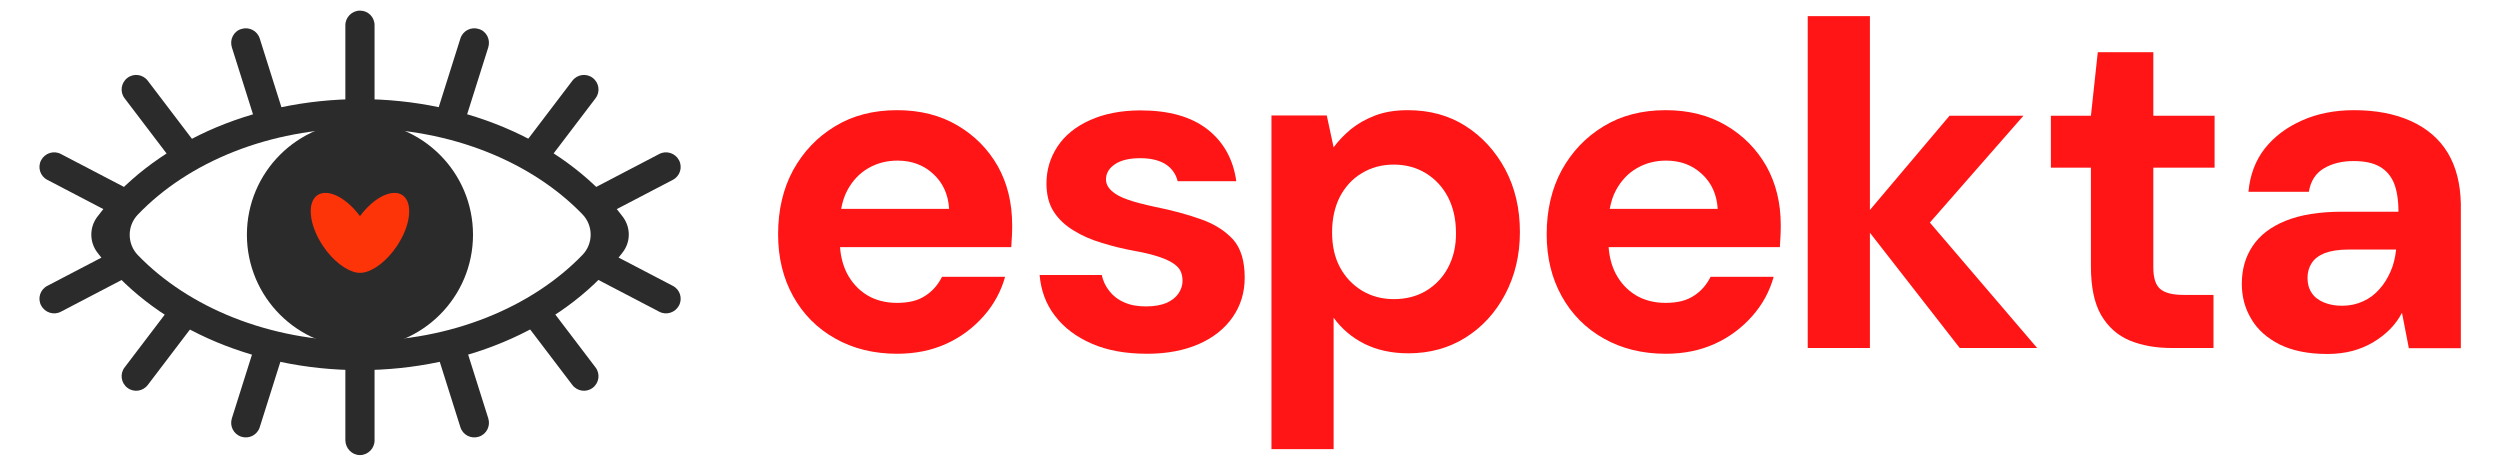
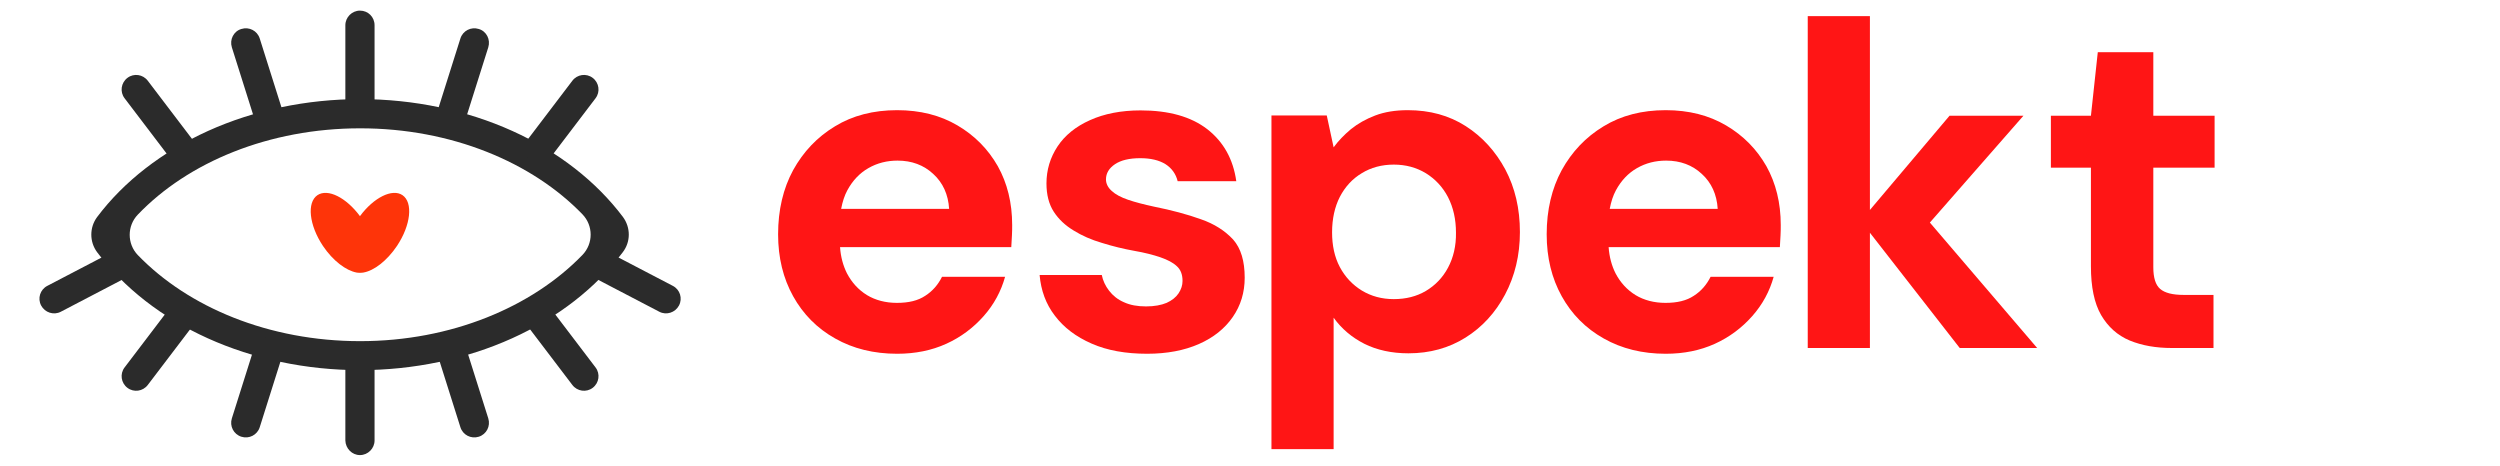
<svg xmlns="http://www.w3.org/2000/svg" version="1.1" id="Capa_1" x="0px" y="0px" viewBox="0 0 1130 210.5" style="enable-background:new 0 0 1130 210.5;" xml:space="preserve">
  <style type="text/css">
	.st0{fill:#2B2B2B;}
	.st1{display:none;fill:#FE3409;}
	.st2{display:none;fill:#2B2B2B;}
	.st3{fill:#FE3409;}
	.st4{fill:#FF1515;}
</style>
  <g>
    <g>
      <g>
-         <circle class="st0" cx="162.7" cy="106.1" r="51.1" />
        <path class="st0" d="M281.6,98.1c-12.1-16.1-29.4-29.6-50-38.9c-20.8-9.4-44.6-14.4-68.8-14.4c-24.2,0-48,5-68.8,14.4     C73.3,68.6,56,82,43.9,98.1v0c-3.5,4.7-3.5,11.2,0,15.9l0,0c12.1,16.1,29.4,29.6,50,38.9c20.8,9.4,44.6,14.4,68.8,14.4     c24.2,0,48-5,68.8-14.4c20.6-9.3,37.9-22.8,50-38.9l0,0C285.1,109.3,285.1,102.9,281.6,98.1L281.6,98.1z M162.8,154.2     c-41.2,0-77.7-15.3-100.5-38.9c-4.9-5.1-4.9-13.2,0-18.3C85,73.3,121.6,58,162.8,58c41.2,0,77.7,15.3,100.5,38.9     c4.9,5.1,4.9,13.2,0,18.3C240.5,138.8,203.9,154.2,162.8,154.2z" />
        <circle class="st1" cx="162.7" cy="105.2" r="16.6" />
        <circle class="st2" cx="176.3" cy="105.2" r="11.3" />
        <path class="st3" d="M181.9,88.2c-4.6-3.1-13,1.1-19.2,9.5c-6.2-8.4-14.5-12.6-19.2-9.5c-4.9,3.3-3.8,13.6,2.5,23     c4.5,6.7,10.4,11.1,15.2,12c0.5,0.1,1,0.1,1.5,0.1c0.5,0,1,0,1.5-0.1c4.8-0.8,10.7-5.3,15.2-12     C185.7,101.8,186.8,91.5,181.9,88.2z" />
      </g>
      <g>
        <path class="st0" d="M162.7,4.8L162.7,4.8c-3.6,0-6.6,3-6.6,6.6v33.5c0,3.6,3,6.6,6.6,6.6l0,0c3.6,0,6.6-3,6.6-6.6V11.4     C169.3,7.7,166.4,4.8,162.7,4.8z" />
        <g>
          <g>
            <path class="st0" d="M216.4,13.1L216.4,13.1c-3.5-1.1-7.2,0.8-8.3,4.3l-10.1,32c-1.1,3.5,0.8,7.2,4.3,8.3l0,0       c3.5,1.1,7.2-0.8,8.3-4.3l10.1-32C221.8,17.9,219.9,14.1,216.4,13.1z" />
            <path class="st0" d="M267.9,35.2L267.9,35.2c-2.9-2.2-7-1.6-9.2,1.3l-20.3,26.7c-2.2,2.9-1.6,7,1.3,9.2l0,0       c2.9,2.2,7,1.6,9.2-1.3l20.3-26.7C271.4,41.5,270.8,37.4,267.9,35.2z" />
-             <path class="st0" d="M306.9,72.4L306.9,72.4c-1.7-3.2-5.7-4.5-8.9-2.8l-29.7,15.5c-3.2,1.7-4.5,5.7-2.8,8.9l0,0       c1.7,3.2,5.7,4.5,8.9,2.8l29.7-15.5C307.4,79.6,308.6,75.6,306.9,72.4z" />
          </g>
          <g>
            <path class="st0" d="M109.1,13.1L109.1,13.1c3.5-1.1,7.2,0.8,8.3,4.3l10.1,32c1.1,3.5-0.8,7.2-4.3,8.3l0,0       c-3.5,1.1-7.2-0.8-8.3-4.3l-10.1-32C103.7,17.9,105.6,14.1,109.1,13.1z" />
            <path class="st0" d="M57.6,35.2L57.6,35.2c2.9-2.2,7-1.6,9.2,1.3l20.3,26.7c2.2,2.9,1.6,7-1.3,9.2l0,0c-2.9,2.2-7,1.6-9.2-1.3       L56.3,44.4C54.1,41.5,54.7,37.4,57.6,35.2z" />
-             <path class="st0" d="M18.6,72.4L18.6,72.4c1.7-3.2,5.7-4.5,8.9-2.8l29.7,15.5c3.2,1.7,4.5,5.7,2.8,8.9l0,0       c-1.7,3.2-5.7,4.5-8.9,2.8L21.4,81.3C18.1,79.6,16.9,75.6,18.6,72.4z" />
          </g>
        </g>
      </g>
      <g>
        <path class="st0" d="M162.7,205.7L162.7,205.7c3.6,0,6.6-3,6.6-6.6v-33.5c0-3.6-3-6.6-6.6-6.6l0,0c-3.6,0-6.6,3-6.6,6.6v33.5     C156.2,202.7,159.1,205.7,162.7,205.7z" />
        <g>
          <g>
            <path class="st0" d="M109.1,197.4L109.1,197.4c3.5,1.1,7.2-0.8,8.3-4.3l10.1-32c1.1-3.5-0.8-7.2-4.3-8.3l0,0       c-3.5-1.1-7.2,0.8-8.3,4.3l-10.1,32C103.7,192.6,105.6,196.3,109.1,197.4z" />
            <path class="st0" d="M57.6,175.3L57.6,175.3c2.9,2.2,7,1.6,9.2-1.3l20.3-26.7c2.2-2.9,1.6-7-1.3-9.2l0,0       c-2.9-2.2-7-1.6-9.2,1.3l-20.3,26.7C54.1,169,54.7,173.1,57.6,175.3z" />
            <path class="st0" d="M18.6,138.1L18.6,138.1c1.7,3.2,5.7,4.5,8.9,2.8l29.7-15.5c3.2-1.7,4.5-5.7,2.8-8.9l0,0       c-1.7-3.2-5.7-4.5-8.9-2.8l-29.7,15.5C18.1,130.9,16.9,134.9,18.6,138.1z" />
          </g>
          <g>
            <path class="st0" d="M216.4,197.4L216.4,197.4c-3.5,1.1-7.2-0.8-8.3-4.3l-10.1-32c-1.1-3.5,0.8-7.2,4.3-8.3l0,0       c3.5-1.1,7.2,0.8,8.3,4.3l10.1,32C221.8,192.6,219.9,196.3,216.4,197.4z" />
            <path class="st0" d="M267.9,175.3L267.9,175.3c-2.9,2.2-7,1.6-9.2-1.3l-20.3-26.7c-2.2-2.9-1.6-7,1.3-9.2l0,0       c2.9-2.2,7-1.6,9.2,1.3l20.3,26.7C271.4,169,270.8,173.1,267.9,175.3z" />
            <path class="st0" d="M306.9,138.1L306.9,138.1c-1.7,3.2-5.7,4.5-8.9,2.8l-29.7-15.5c-3.2-1.7-4.5-5.7-2.8-8.9l0,0       c1.7-3.2,5.7-4.5,8.9-2.8l29.7,15.5C307.4,130.9,308.6,134.9,306.9,138.1z" />
          </g>
        </g>
      </g>
    </g>
    <g>
      <path class="st4" d="M432.8,56.7c-7.8-4.6-16.9-6.9-27.3-6.9c-10.7,0-20.1,2.4-28.1,7.3c-8.1,4.9-14.3,11.5-18.9,19.8    c-4.5,8.3-6.8,18-6.8,29c0,10.6,2.3,19.9,6.8,28c4.5,8.1,10.8,14.5,19,19.1c8.1,4.6,17.5,6.9,28,6.9c8.2,0,15.6-1.5,22.2-4.5    c6.6-3,12.2-7.2,16.9-12.5c4.7-5.3,7.9-11.3,9.7-17.8h-28.5c-1.8,3.6-4.3,6.5-7.6,8.6c-3.3,2.2-7.5,3.2-12.8,3.2    c-5.1,0-9.7-1.2-13.5-3.5c-3.9-2.4-6.9-5.7-9.1-9.9c-1.7-3.4-2.8-7.4-3.1-11.8h77.4c0.1-1.8,0.2-3.6,0.3-5.3    c0.1-1.7,0.1-3.3,0.1-4.7c0-10-2.2-18.9-6.5-26.6C446.6,67.4,440.6,61.3,432.8,56.7z M380.2,94.4c0.6-3.2,1.5-6,2.8-8.4    c2.4-4.4,5.5-7.7,9.5-10c4-2.3,8.4-3.4,13.2-3.4c6.4,0,11.8,2,16.1,6c4.4,4,6.8,9.3,7.2,15.8H380.2z" />
      <path class="st4" d="M542.8,99.1c-6.1-2.2-13.2-4.1-21.2-5.7c-4.6-1-8.5-2-11.7-3.1c-3.2-1.1-5.7-2.4-7.4-4    c-1.7-1.5-2.6-3.3-2.6-5.2c0-2.8,1.4-5.1,4.1-6.9c2.7-1.8,6.5-2.7,11.4-2.7c4.7,0,8.5,0.9,11.4,2.7c2.8,1.8,4.7,4.4,5.5,7.7h26.5    c-1.4-10-5.8-17.8-13.1-23.5c-7.4-5.7-17.4-8.5-30.2-8.5c-8.7,0-16.4,1.5-22.8,4.4c-6.5,2.9-11.4,6.9-14.7,11.9    c-3.3,5-5,10.6-5,16.7c0,5.1,1.1,9.4,3.3,12.8c2.2,3.4,5.2,6.2,9,8.5c3.7,2.3,8,4.2,12.8,5.6c4.8,1.5,9.7,2.7,14.7,3.6    c4.6,0.8,8.5,1.8,11.7,2.9c3.2,1.1,5.7,2.4,7.4,4c1.7,1.5,2.6,3.7,2.6,6.7c0,1.9-0.6,3.8-1.8,5.6c-1.2,1.8-3,3.2-5.4,4.3    c-2.4,1-5.5,1.6-9.3,1.6c-3.9,0-7.2-0.6-10-1.9c-2.8-1.2-5-3-6.7-5.2c-1.7-2.2-2.8-4.6-3.3-7.1h-28.1c0.6,6.9,2.8,13.1,6.9,18.4    c4,5.3,9.5,9.5,16.6,12.6c7,3.1,15.4,4.6,25.1,4.6c9,0,16.8-1.5,23.4-4.4c6.6-2.9,11.7-7,15.3-12.2c3.6-5.2,5.4-11.1,5.4-17.8    c0-7.5-1.7-13.2-5.2-17.2C553.7,104.3,548.9,101.2,542.8,99.1z" />
      <path class="st4" d="M662.5,57c-7.5-4.8-16.2-7.2-26.2-7.2c-5.6,0-10.5,0.8-14.7,2.4c-4.2,1.6-7.9,3.7-11,6.2    c-3.1,2.6-5.7,5.3-7.8,8.2l-3.1-14.4h-25v150.8h28.1v-59.4c3.6,5,8.2,8.9,13.9,11.8c5.6,2.8,12.3,4.3,19.9,4.3    c9.7,0,18.3-2.4,25.8-7.1c7.5-4.7,13.5-11.2,17.9-19.5c4.4-8.3,6.7-17.7,6.7-28.2c0-10.6-2.2-20-6.6-28.3    C676,68.4,670,61.8,662.5,57z M654.5,121c-2.4,4.5-5.8,8-10,10.5c-4.2,2.5-9.1,3.7-14.5,3.7c-5.4,0-10.2-1.3-14.5-3.9    c-4.2-2.6-7.5-6.1-9.9-10.6c-2.4-4.5-3.5-9.8-3.5-15.7c0-6.1,1.2-11.5,3.5-16c2.4-4.6,5.7-8.2,9.9-10.7c4.2-2.6,9.1-3.9,14.5-3.9    c5.4,0,10.2,1.3,14.5,3.9c4.2,2.6,7.6,6.2,10,10.8c2.4,4.7,3.6,10,3.6,16.1C658.2,111.2,656.9,116.5,654.5,121z" />
      <polygon class="st4" points="914.6,52.3 881.2,52.3 845.2,94.9 845.2,7.3 817.1,7.3 817.1,157.3 845.2,157.3 845.2,105.2     885.8,157.3 920.8,157.3 872.3,100.6   " />
      <path class="st4" d="M973.2,23.6h-25l-3.1,28.7H927v23.5h18.1v44.6c0,9.3,1.5,16.6,4.6,22c3.1,5.3,7.4,9.2,12.9,11.5    c5.6,2.3,11.9,3.4,19.2,3.4h18.7v-24H987c-5,0-8.5-0.9-10.6-2.7c-2.1-1.8-3.1-5.1-3.1-9.8v-45h27.7V52.3h-27.7V23.6z" />
-       <path class="st4" d="M1106.4,69.1c-3.8-6.3-9.4-11.1-16.7-14.4c-7.3-3.3-15.9-4.9-25.7-4.9c-8.6,0-16.4,1.5-23.4,4.6    c-7,3.1-12.6,7.3-16.9,12.7c-4.2,5.4-6.7,11.9-7.4,19.6h27.3c0.8-4.9,3.1-8.4,6.8-10.6c3.7-2.2,8.2-3.3,13.4-3.3    c4.9,0,8.8,0.8,11.8,2.5c3,1.7,5.1,4.2,6.5,7.5c1.3,3.3,2,7.6,2,12.9h-25.6c-10.3,0-18.7,1.4-25.4,4.1    c-6.7,2.7-11.6,6.5-14.9,11.4c-3.3,4.9-4.9,10.6-4.9,17.1c0,5.8,1.4,11.1,4.3,15.9c2.8,4.8,7.1,8.6,12.8,11.5    c5.7,2.8,12.8,4.3,21.5,4.3c4.3,0,8.1-0.5,11.5-1.4c3.3-0.9,6.4-2.2,9.3-3.9c2.8-1.7,5.3-3.6,7.5-5.8c2.2-2.2,4-4.7,5.5-7.5    l3.1,16h23.5V92.1C1112.1,83.1,1110.2,75.4,1106.4,69.1z M1083,113.2c-0.4,3.5-1.2,6.7-2.5,9.6s-2.9,5.6-5,7.9    c-2.1,2.4-4.5,4.2-7.4,5.5c-2.8,1.3-6,2-9.5,2c-3.1,0-5.8-0.5-8.2-1.5c-2.4-1-4.3-2.4-5.5-4.3c-1.3-1.9-1.9-4.1-1.9-6.8    c0-2.5,0.6-4.7,1.9-6.7c1.2-1.9,3.2-3.4,5.9-4.5c2.7-1,6.3-1.6,10.7-1.6h21.5V113.2z" />
      <path class="st4" d="M780.2,56.7c-7.8-4.6-16.9-6.9-27.3-6.9c-10.7,0-20.1,2.4-28.1,7.3c-8.1,4.9-14.3,11.5-18.9,19.8    c-4.5,8.3-6.8,18-6.8,29c0,10.6,2.3,19.9,6.8,28c4.5,8.1,10.8,14.5,19,19.1c8.1,4.6,17.5,6.9,28,6.9c8.2,0,15.6-1.5,22.2-4.5    c6.6-3,12.2-7.2,16.9-12.5c4.7-5.3,7.9-11.3,9.7-17.8h-28.5c-1.8,3.6-4.3,6.5-7.6,8.6c-3.3,2.2-7.5,3.2-12.8,3.2    c-5.1,0-9.7-1.2-13.5-3.5c-3.9-2.4-6.9-5.7-9.1-9.9c-1.7-3.4-2.8-7.4-3.1-11.8h77.4c0.1-1.8,0.2-3.6,0.3-5.3    c0.1-1.7,0.1-3.3,0.1-4.7c0-10-2.2-18.9-6.5-26.6C794,67.4,788,61.3,780.2,56.7z M727.6,94.4c0.6-3.2,1.5-6,2.8-8.4    c2.4-4.4,5.5-7.7,9.5-10c4-2.3,8.4-3.4,13.2-3.4c6.4,0,11.8,2,16.1,6c4.4,4,6.8,9.3,7.2,15.8H727.6z" />
    </g>
  </g>
</svg>